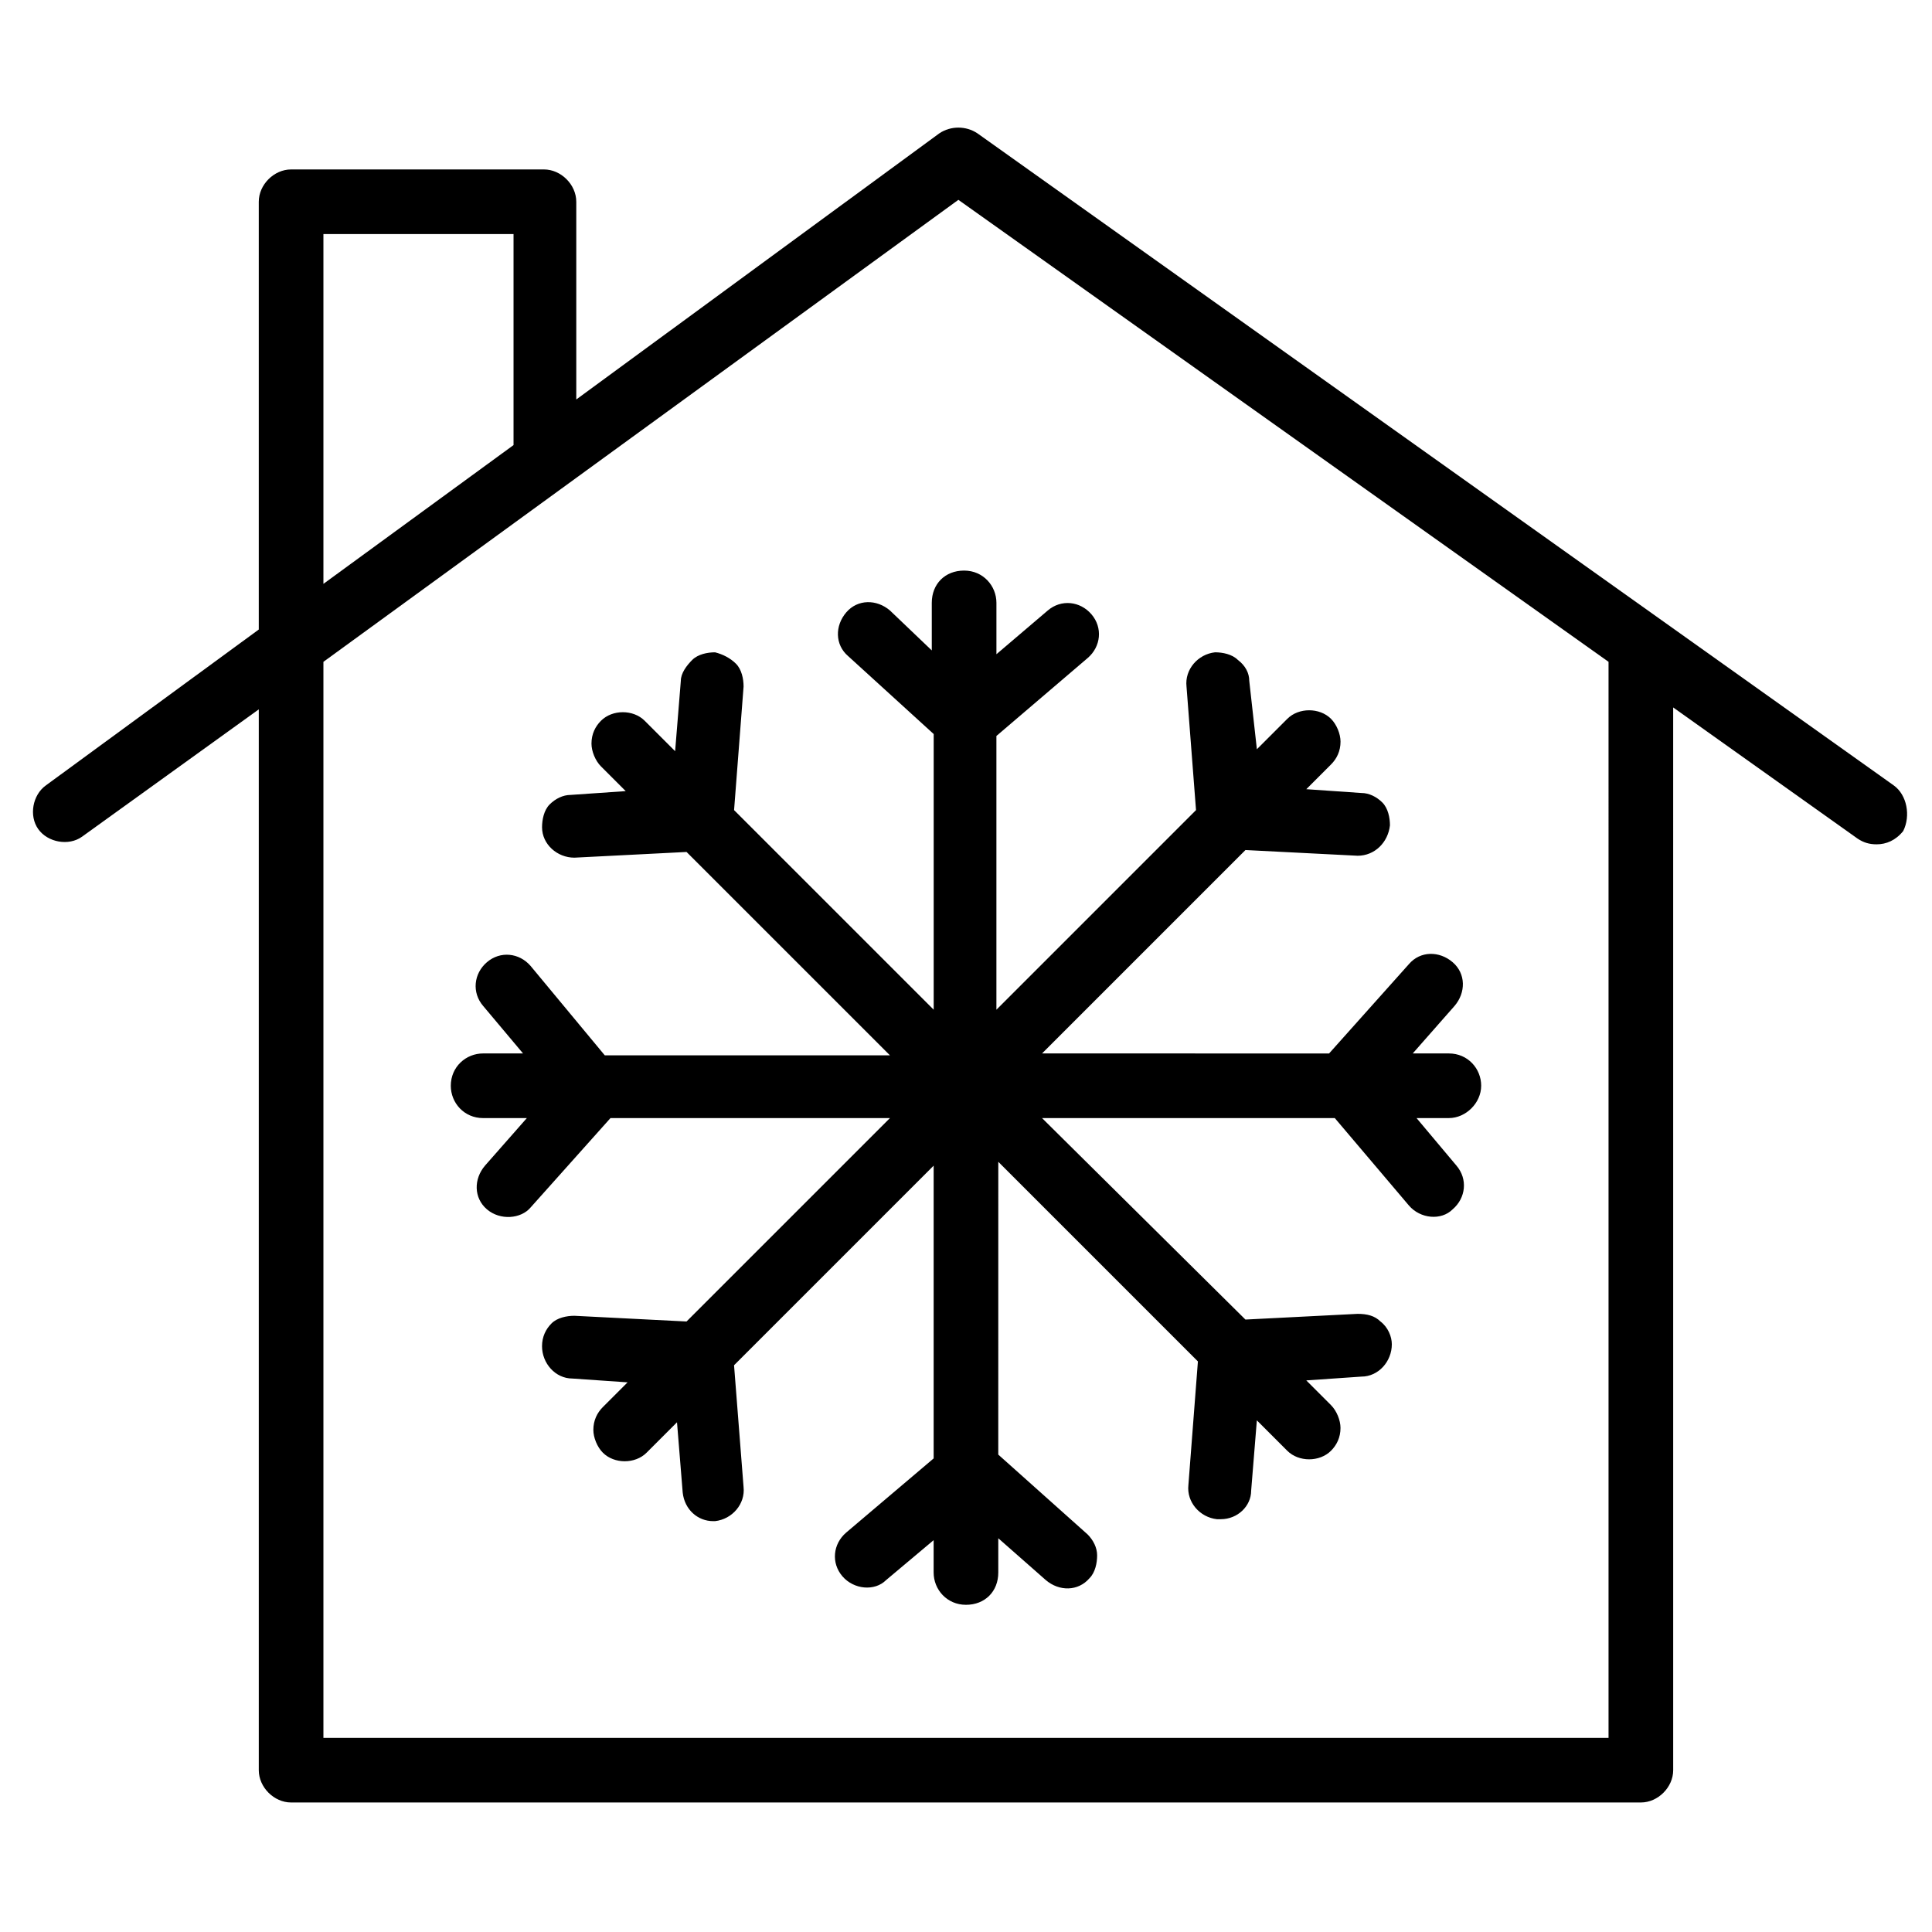
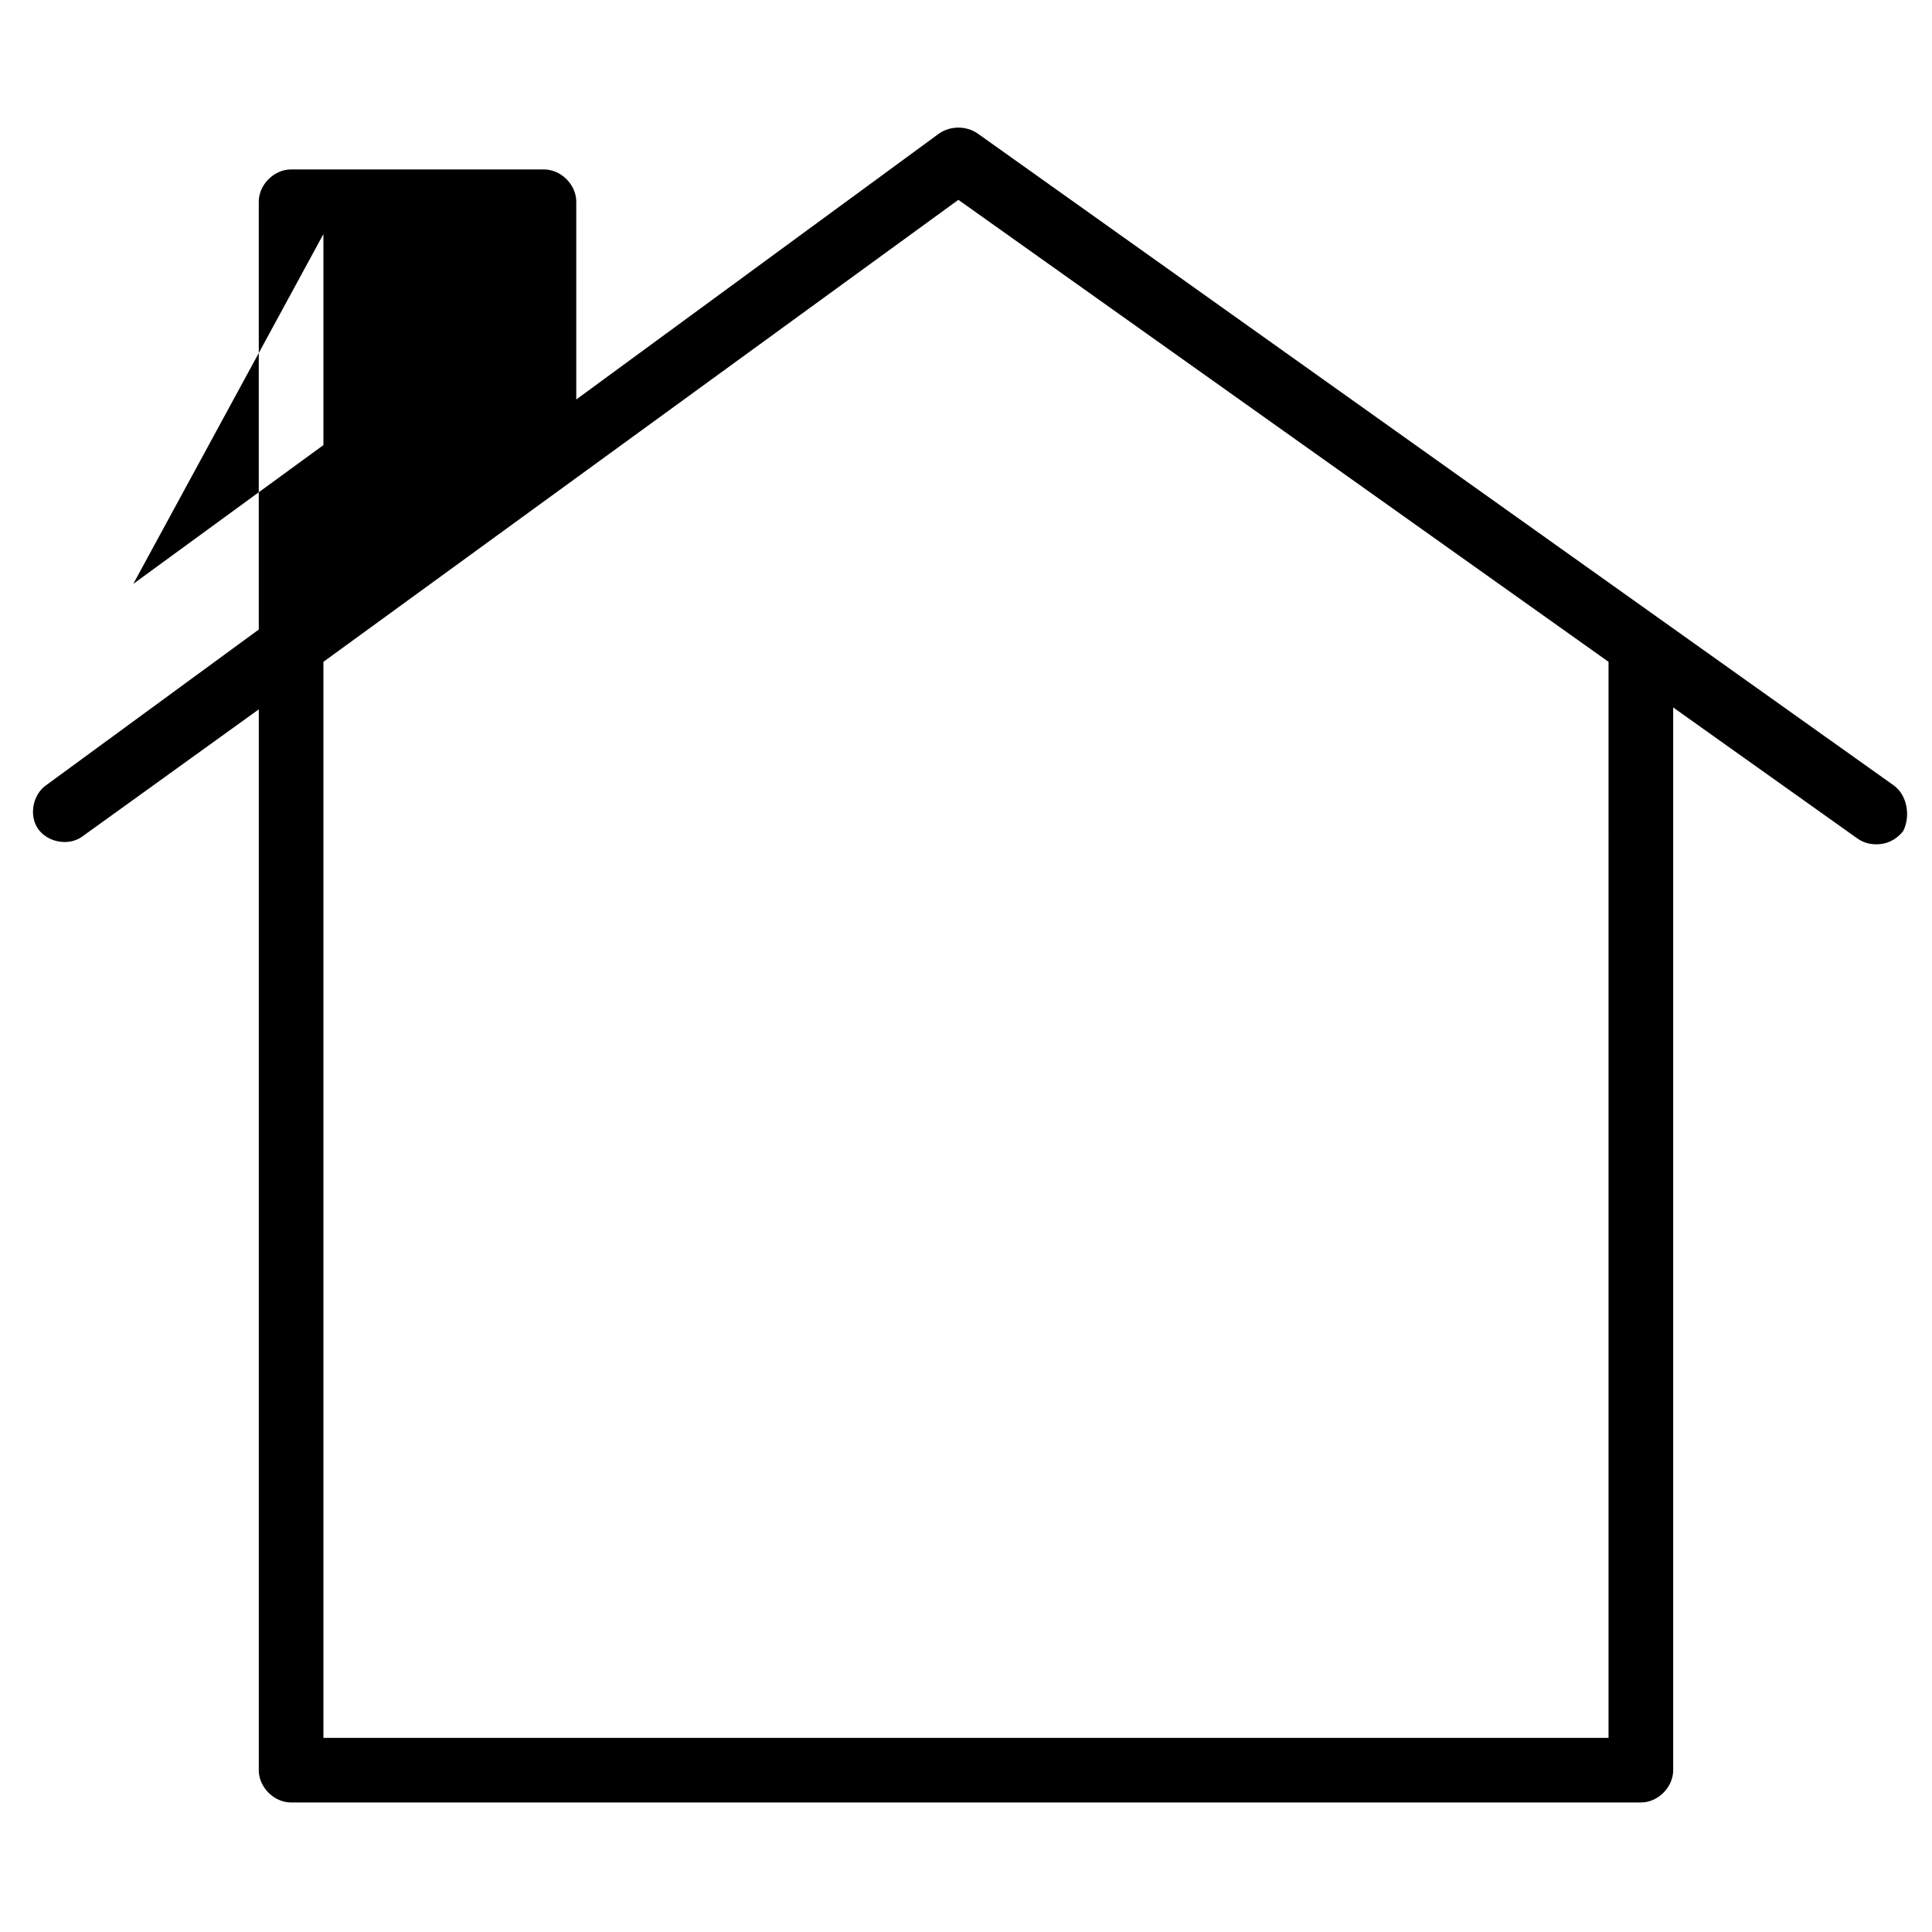
<svg xmlns="http://www.w3.org/2000/svg" fill="#000000" width="800px" height="800px" version="1.1" viewBox="144 144 512 512">
  <g>
-     <path d="m536.53 431.74c0-4.535-3.527-8.566-8.566-8.566h-9.574l11.082-12.594c3.023-3.527 3.023-8.566-0.504-11.586-3.527-3.023-8.566-3.023-11.586 0.504l-21.16 23.68-76.07-0.004 53.906-53.906 29.727 1.512c4.535 0 8.062-3.527 8.566-8.062 0-2.016-0.504-4.535-2.016-6.047-1.512-1.512-3.527-2.519-5.543-2.519l-14.609-1.008 6.551-6.551c1.512-1.512 2.519-3.527 2.519-6.047 0-2.016-1.008-4.535-2.519-6.047-3.023-3.023-8.566-3.023-11.586 0l-8.062 8.062-2.019-18.133c0-2.016-1.008-4.031-3.023-5.543-1.512-1.512-4.031-2.016-6.047-2.016-4.535 0.504-8.062 4.535-7.559 9.07l2.519 32.746-52.898 52.902v-72.547l24.184-20.656c3.527-3.023 4.031-8.062 1.008-11.586-3.023-3.527-8.062-4.031-11.586-1.008l-13.602 11.586v-13.602c0-4.535-3.527-8.566-8.566-8.566-5.039 0-8.566 3.527-8.566 8.566v12.594l-11.082-10.582c-3.527-3.023-8.566-3.023-11.586 0.504-3.023 3.527-3.023 8.566 0.504 11.586l22.672 20.656v73.051l-52.902-52.895 2.519-32.746c0-2.016-0.504-4.535-2.016-6.047-1.512-1.512-3.527-2.519-5.543-3.023-2.016 0-4.535 0.504-6.047 2.016s-3.023 3.527-3.023 5.543l-1.512 18.641-8.062-8.062c-3.023-3.023-8.566-3.023-11.586 0-1.512 1.512-2.519 3.527-2.519 6.047 0 2.016 1.008 4.535 2.519 6.047l6.551 6.551-14.609 1.008c-2.016 0-4.031 1.008-5.543 2.519-1.512 1.512-2.016 4.031-2.016 6.047 0 4.535 4.031 8.062 8.566 8.062l29.727-1.512 53.906 53.898h-75.574l-19.648-23.676c-3.023-3.527-8.062-4.031-11.586-1.008-3.527 3.023-4.031 8.062-1.008 11.586l10.578 12.594h-10.578c-4.535 0-8.566 3.527-8.566 8.566 0 4.535 3.527 8.566 8.566 8.566h11.586l-11.082 12.594c-3.023 3.527-3.023 8.566 0.504 11.586 3.527 3.023 9.07 2.519 11.586-0.504l21.16-23.68 74.062 0.004-53.91 53.906-29.727-1.512c-2.016 0-4.535 0.504-6.047 2.016-1.512 1.512-2.519 3.527-2.519 6.047 0 4.535 3.527 8.566 8.062 8.566l14.609 1.008-6.551 6.551c-1.512 1.512-2.519 3.527-2.519 6.047 0 2.016 1.008 4.535 2.519 6.047 3.023 3.023 8.566 3.023 11.586 0l8.062-8.062 1.512 18.641c0.504 4.535 4.031 7.559 8.062 7.559h0.504c4.535-0.504 8.062-4.535 7.559-9.07l-2.519-32.242 52.898-52.898v77.586l-23.176 19.648c-3.527 3.023-4.031 8.062-1.008 11.586 3.023 3.527 8.566 4.031 11.586 1.008l12.594-10.578v8.566c0 4.535 3.527 8.566 8.566 8.566 5.039 0 8.566-3.527 8.566-8.566v-9.07l12.594 11.082c3.527 3.023 8.566 3.023 11.586-0.504 1.512-1.512 2.016-4.031 2.016-6.047s-1.008-4.031-2.519-5.543l-23.68-21.16 0.008-77.59 52.898 52.898-2.519 32.746c-0.504 4.535 3.023 8.566 7.559 9.07h1.008c4.535 0 8.062-3.527 8.062-7.559l1.512-18.641 8.062 8.062c3.023 3.023 8.566 3.023 11.586 0 1.512-1.512 2.519-3.527 2.519-6.047 0-2.016-1.008-4.535-2.519-6.047l-6.551-6.551 14.609-1.008c4.535 0 8.062-4.031 8.062-8.566 0-2.016-1.008-4.535-3.023-6.047-1.512-1.512-3.527-2.016-6.047-2.016l-29.727 1.512-53.902-53.395h77.586l19.648 23.176c3.023 3.527 8.566 4.031 11.586 1.008 3.527-3.023 4.031-8.062 1.008-11.586l-10.578-12.598h8.566c4.531 0 8.562-4.031 8.562-8.566z" />
-     <path d="m645.86 352.14-242.84-172.81c-3.023-2.016-7.055-2.016-10.078 0l-96.223 70.535v-52.395c0-4.535-4.031-8.566-8.566-8.566h-67.008c-4.535 0-8.566 4.031-8.566 8.566v113.36l-56.422 41.312c-3.527 2.519-4.535 8.062-2.016 11.586 2.519 3.527 8.062 4.535 11.586 2.016l46.855-33.754v281.12c0 4.535 4.031 8.566 8.566 8.566h357.7c4.535 0 8.566-4.031 8.566-8.566l-0.004-281.63 48.871 34.762c1.512 1.008 3.023 1.512 5.039 1.512 2.519 0 5.039-1.008 7.055-3.527 2.012-4.027 1.004-9.57-2.519-12.09zm-416.15-146.11h50.383v55.922l-50.383 36.777zm340.57 398.52h-340.57v-285.16l168.27-122.43 172.3 122.43z" />
+     <path d="m645.86 352.14-242.84-172.81c-3.023-2.016-7.055-2.016-10.078 0l-96.223 70.535v-52.395c0-4.535-4.031-8.566-8.566-8.566h-67.008c-4.535 0-8.566 4.031-8.566 8.566v113.36l-56.422 41.312c-3.527 2.519-4.535 8.062-2.016 11.586 2.519 3.527 8.062 4.535 11.586 2.016l46.855-33.754v281.12c0 4.535 4.031 8.566 8.566 8.566h357.7c4.535 0 8.566-4.031 8.566-8.566l-0.004-281.63 48.871 34.762c1.512 1.008 3.023 1.512 5.039 1.512 2.519 0 5.039-1.008 7.055-3.527 2.012-4.027 1.004-9.57-2.519-12.09zm-416.15-146.11v55.922l-50.383 36.777zm340.57 398.52h-340.57v-285.16l168.27-122.43 172.3 122.43z" />
  </g>
</svg>